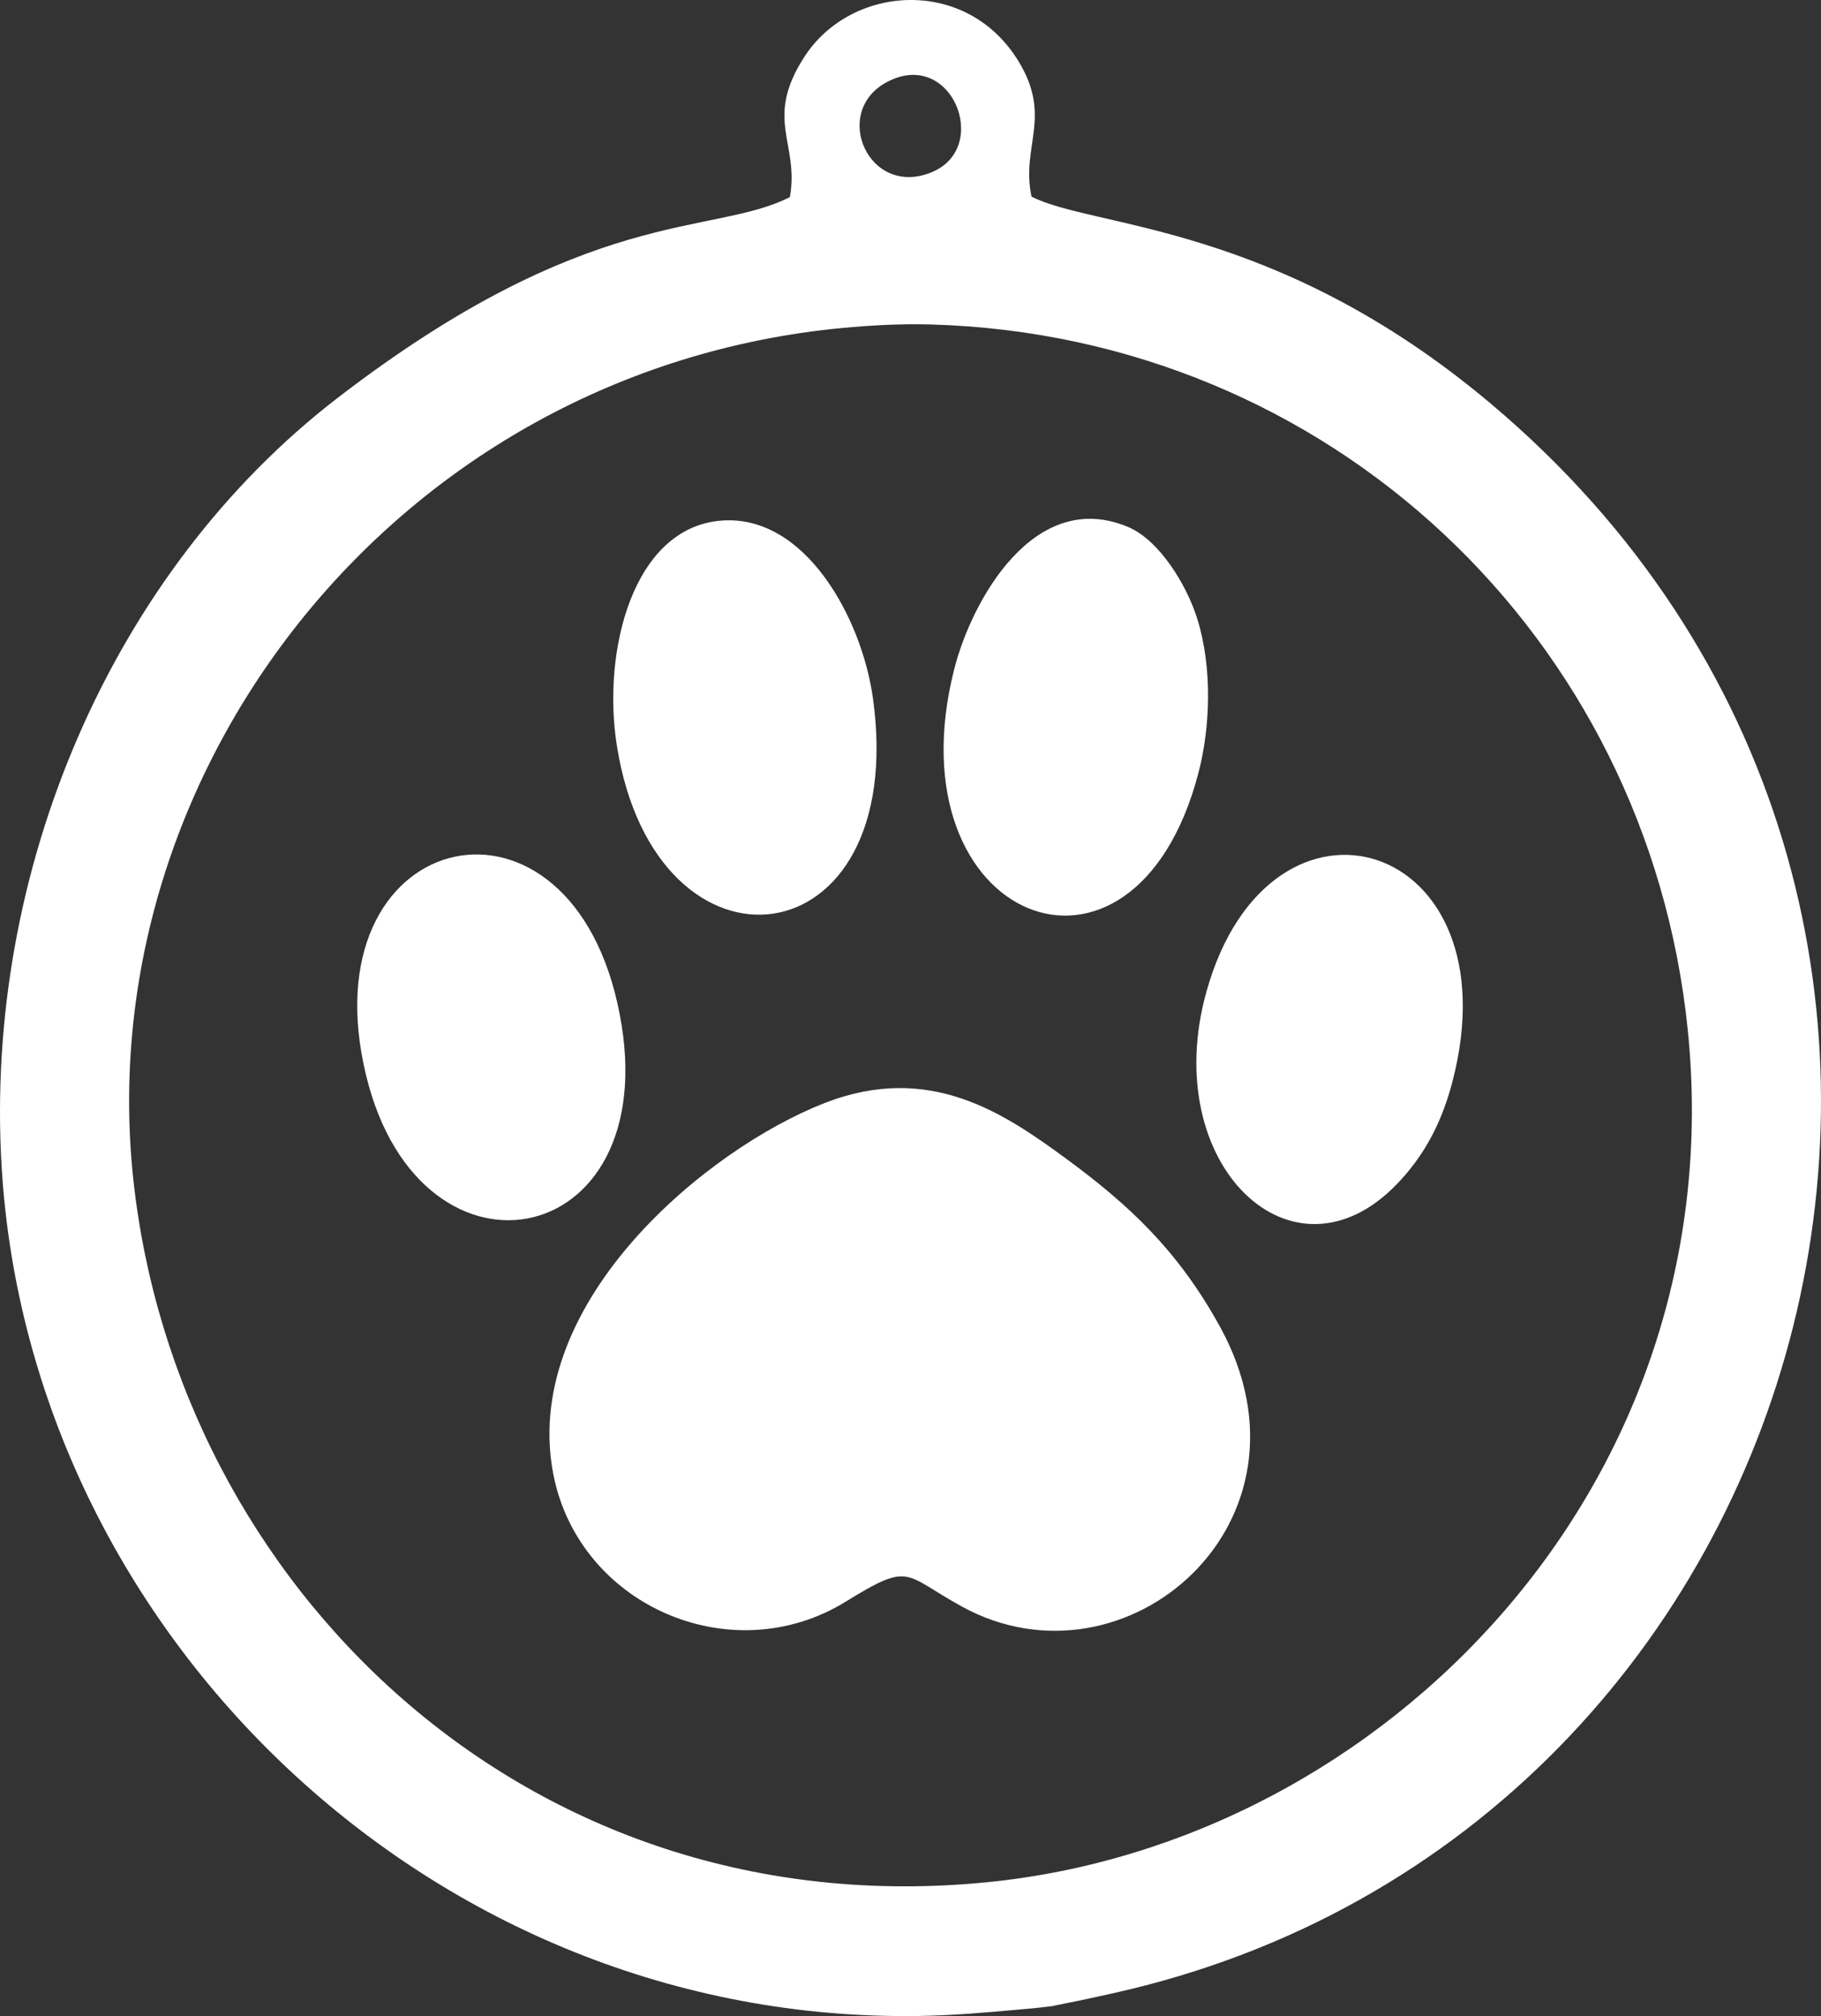
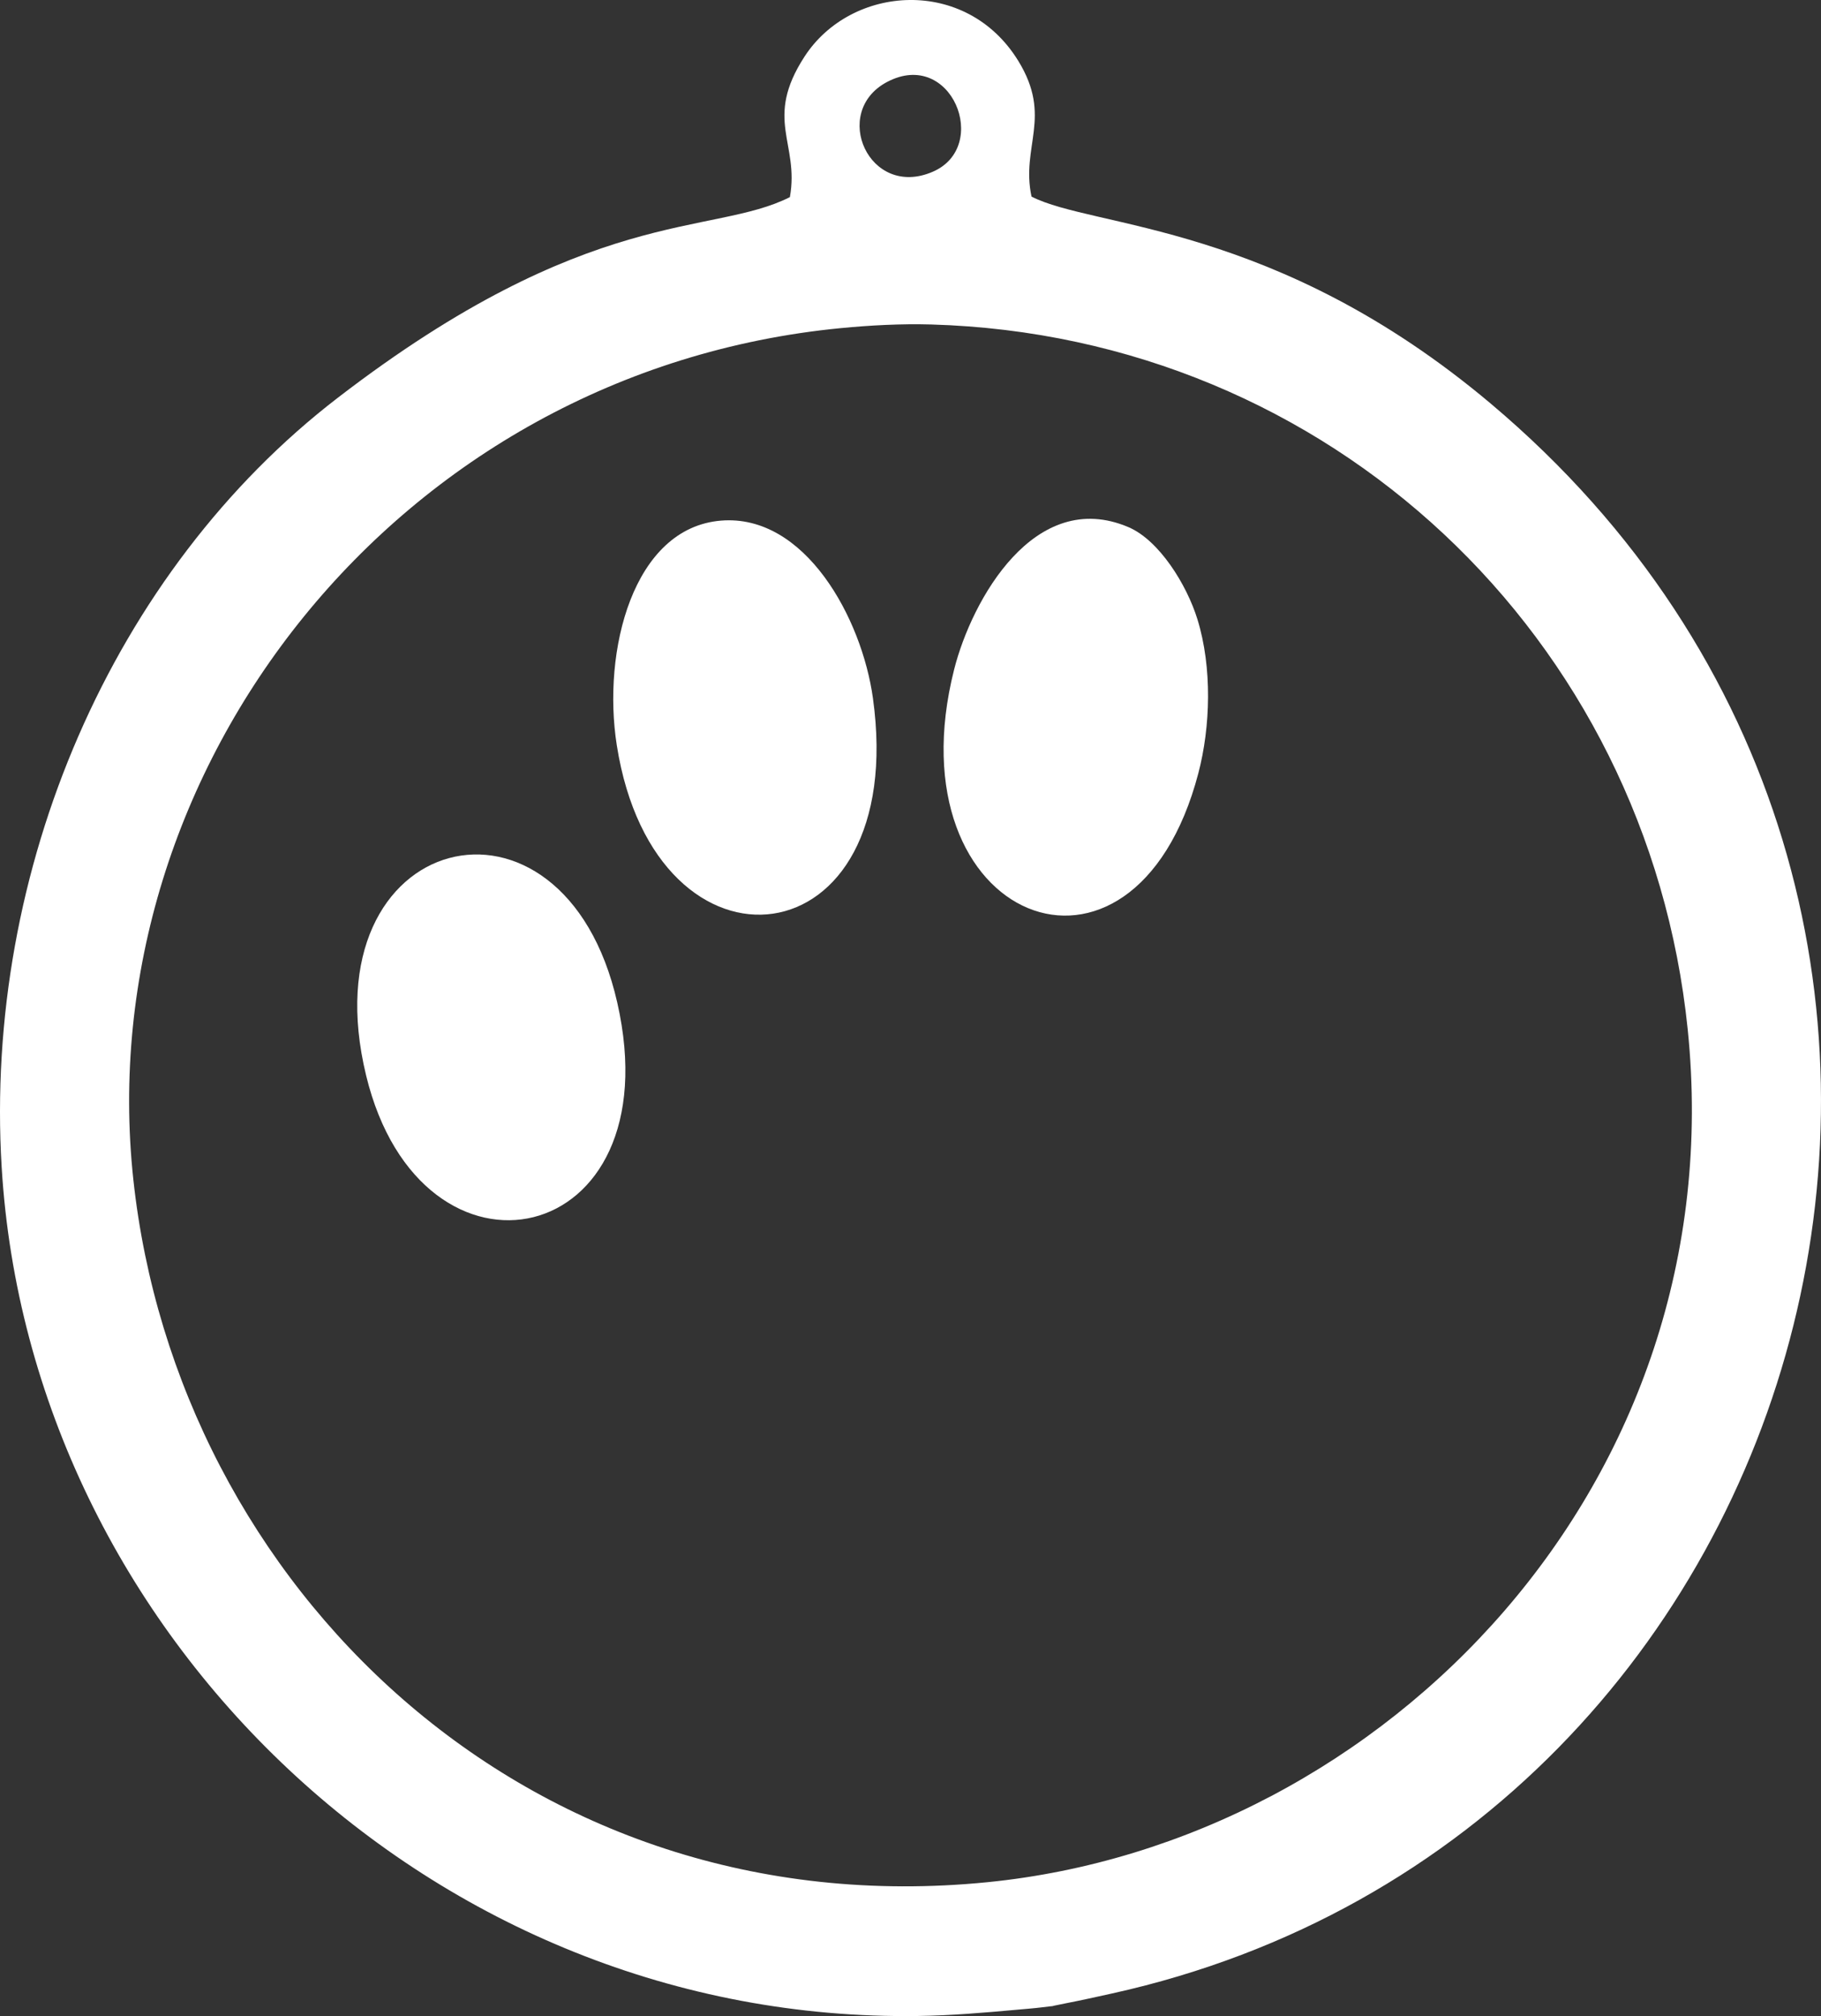
<svg xmlns="http://www.w3.org/2000/svg" xml:space="preserve" width="221.947mm" height="245.661mm" version="1.1" style="shape-rendering:geometricPrecision; text-rendering:geometricPrecision; image-rendering:optimizeQuality; fill-rule:evenodd; clip-rule:evenodd" viewBox="0 0 19596.63 21690.43">
  <rect x="0" y="0" width="19596.63" height="21690.43" fill="#333333" stroke="none" />
  <defs>
    <style type="text/css">
   
    .fil0 {fill:white}
   
  </style>
  </defs>
  <g id="Layer_x0020_1">
    <g id="_2393581244160">
      <path class="fil0" d="M9046.21 3530.4c310.11,-30.17 650.64,-48.74 977.61,-39.27 4286.32,124.16 7706.35,3362 8138.56,7585.04 499.25,4877.78 -3251.49,8746.53 -7535.32,9173.83 -4971.68,495.85 -8721.54,-3207.49 -9191.95,-7557.55 -477.02,-4411.2 2838.92,-8697.88 7611.1,-9162.05zm499.52 -2648.26c692.85,-366.6 1118.01,693.75 493.35,965.12 -686.79,298.5 -1102.4,-642.97 -493.35,-965.12zm-1045.18 1238.44c-839.34,425.34 -2154.1,72.66 -4868.05,2160.88 -2422.52,1863.99 -3807.88,5075.4 -3614.62,8275.12 303.58,5028.45 4645.78,9210.16 9865.17,9132.77 360.72,-5.35 700.27,-34.81 1054.02,-66.59 81.77,-7.41 194.5,-16.15 272.61,-26.06 234.05,-29.9 -11.78,9.38 254.58,-42.58 175.32,-34.19 326.62,-67.84 505.23,-107.38 7748.49,-1714.48 10439.23,-11743.54 4074.32,-17103.42 -2320.03,-1953.7 -4276.95,-1884.08 -4943.21,-2228.37 -115.86,-541.38 228.6,-855.14 -141.48,-1458.38 -559.86,-912.8 -1798.38,-821.66 -2300.75,-48.39 -441.59,679.74 -54.01,929.23 -157.82,1512.39z" />
-       <path class="fil0" d="M5944.06 15803.27c242.25,1454.99 1914.24,2196.4 3159.82,1427.04 704.91,-435.33 614.67,-292.07 1250.31,55.7 1757.5,961.54 3927.58,-909.15 2776.98,-3007.81 -452.12,-824.61 -983.95,-1317.26 -1658.15,-1812.31 -665.72,-488.8 -1469.72,-1037.51 -2595.77,-599.85 -1267.54,492.56 -3235.43,2121.87 -2933.18,3937.22z" />
      <path class="fil0" d="M12895.42 8321.24c132.56,-503.62 150.32,-1141.05 -9.1,-1657.88 -115.06,-372.86 -412.13,-851.75 -743.03,-992.25 -1008.94,-428.38 -1685.64,781.85 -1875.42,1531.66 -685.89,2710.12 1931.39,3763.96 2627.55,1118.47z" />
-       <path class="fil0" d="M6637.72 8019c417.49,2652.09 3151.7,2345.47 2756.36,-507.37 -119.61,-862.47 -731.24,-1984.41 -1635.21,-1910.41 -947,77.57 -1281.29,1400.45 -1121.15,2417.78z" />
+       <path class="fil0" d="M6637.72 8019c417.49,2652.09 3151.7,2345.47 2756.36,-507.37 -119.61,-862.47 -731.24,-1984.41 -1635.21,-1910.41 -947,77.57 -1281.29,1400.45 -1121.15,2417.78" />
      <path class="fil0" d="M3940.02 11571.05c593.06,2445.53 3308.18,1879.79 2702.52,-784.71 -579.49,-2549.62 -3343.34,-1857.48 -2702.52,784.71z" />
-       <path class="fil0" d="M15627.94 11646.55c692.32,-2627.28 -1963.16,-3427.25 -2645.67,-974.66 -516.29,1855.33 930.3,3238.37 2055.47,2062.06 262.34,-274.39 464.44,-610.02 590.2,-1087.4z" />
    </g>
  </g>
</svg>